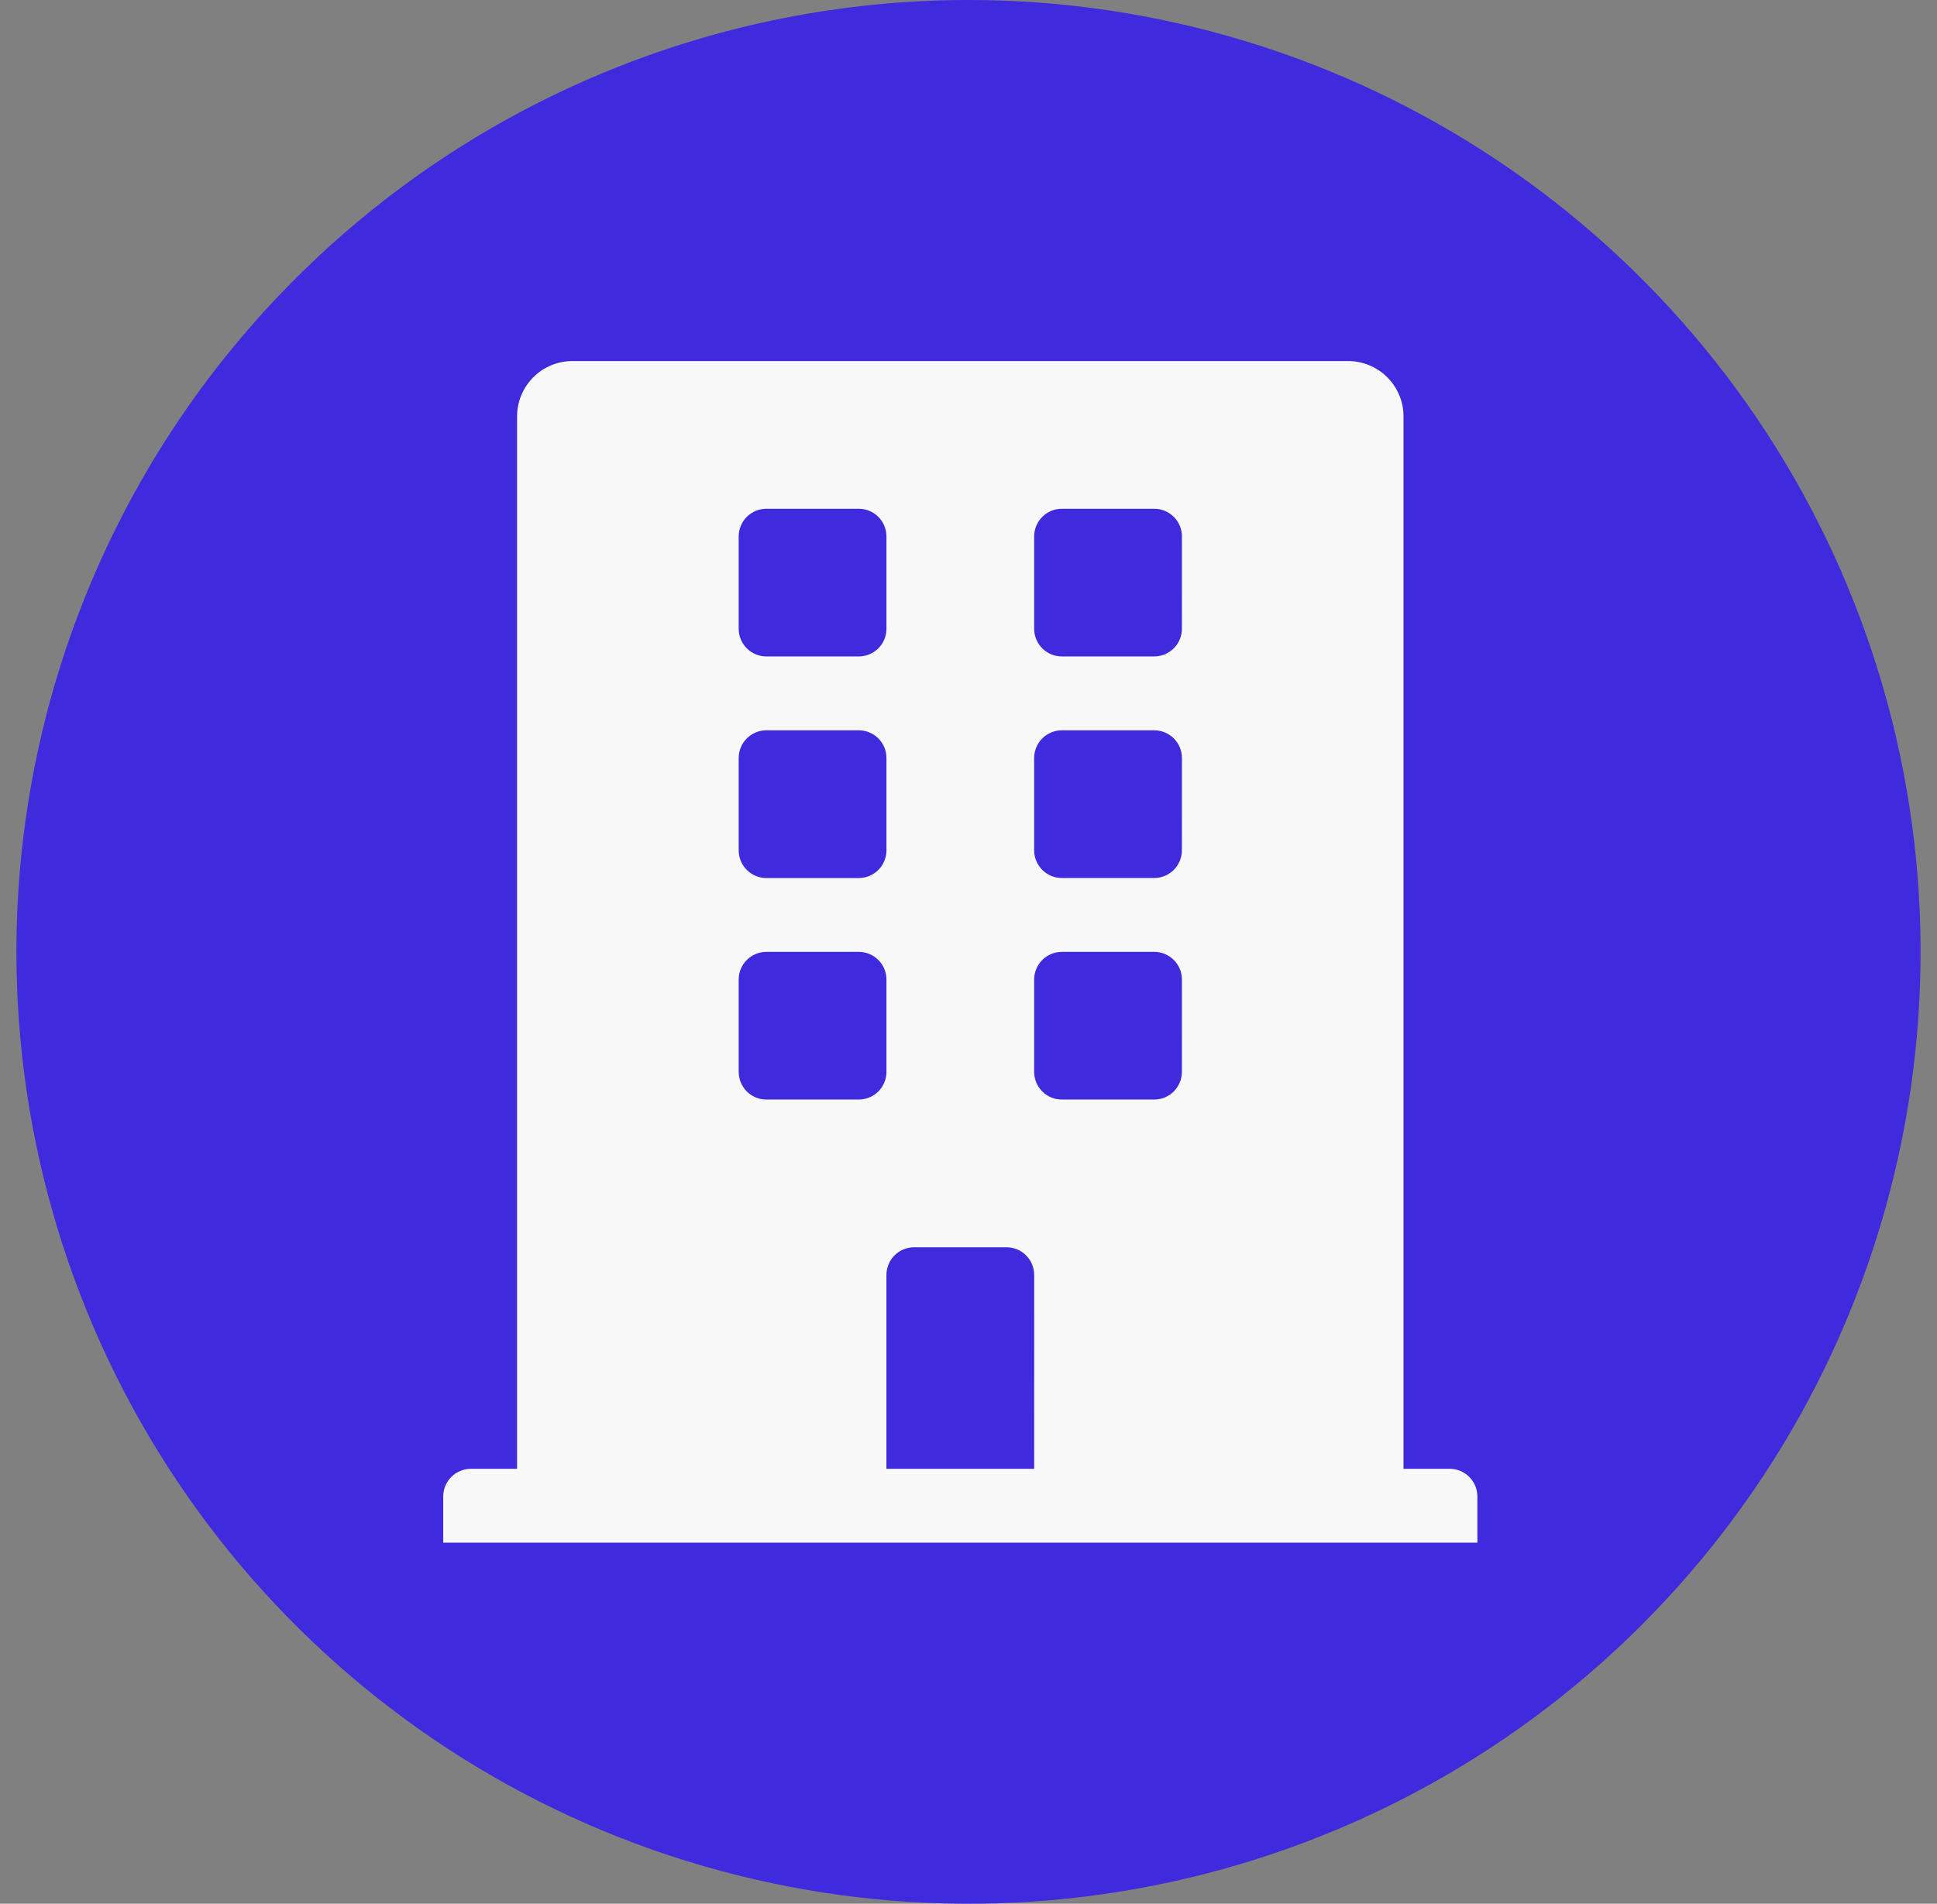
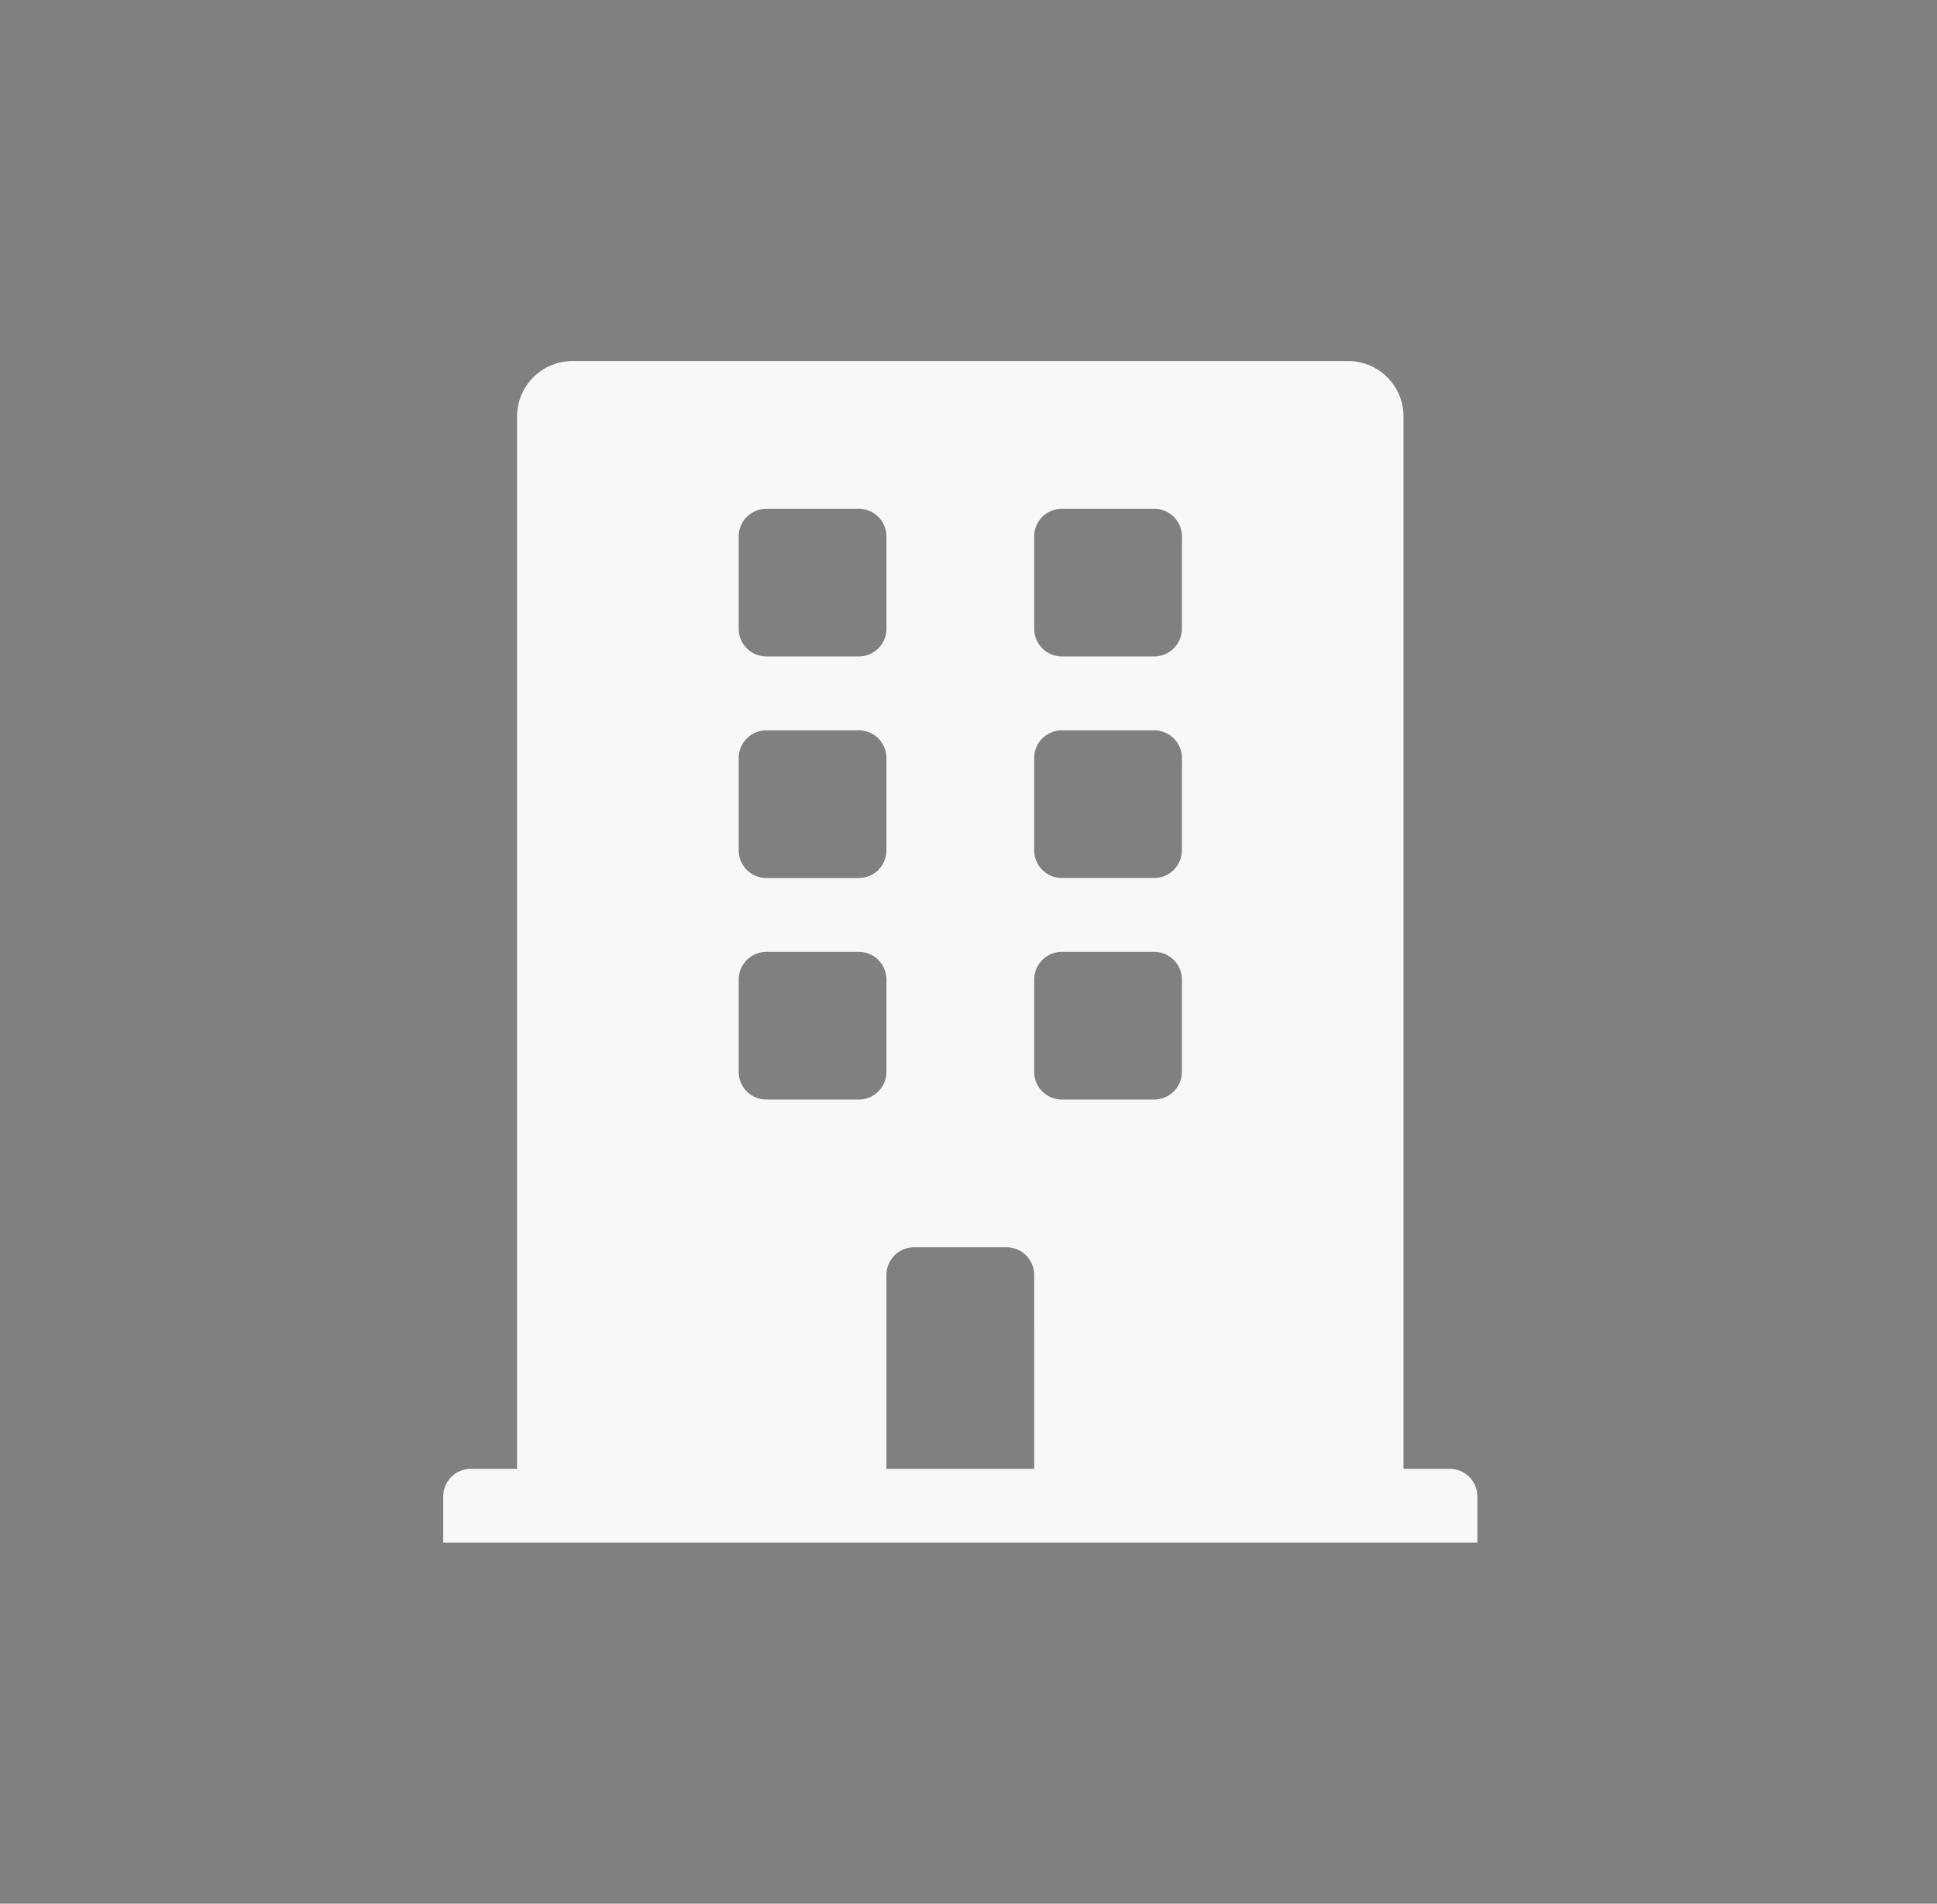
<svg xmlns="http://www.w3.org/2000/svg" width="59" height="58" viewBox="0 0 59 58" fill="none">
  <rect x="0" y="0" width="59" height="58" fill="#808080" stroke="none" />
-   <path d="M29.5 0C35.236 0 40.843 1.701 45.611 4.887C50.381 8.074 54.098 12.603 56.292 17.902C58.487 23.201 59.062 29.032 57.943 34.658C56.824 40.283 54.062 45.45 50.006 49.506C45.95 53.562 40.783 56.324 35.158 57.443C29.532 58.562 23.701 57.987 18.402 55.792C13.103 53.598 8.574 49.881 5.387 45.111C2.201 40.343 0.5 34.736 0.5 29C0.5 21.309 3.555 13.932 8.994 8.494C14.432 3.055 21.809 0 29.5 0Z" fill="#3F2ADD" />
  <path d="M44.156 44.75H42.75V12.688C42.75 12.466 42.707 12.247 42.622 12.042C42.537 11.837 42.413 11.651 42.256 11.495C42.1 11.338 41.914 11.213 41.709 11.129C41.504 11.044 41.285 11 41.063 11H17.438C17.216 11 16.997 11.043 16.792 11.128C16.587 11.213 16.401 11.337 16.244 11.494C16.087 11.651 15.963 11.837 15.878 12.042C15.793 12.247 15.75 12.466 15.75 12.688V44.75H14.344C14.12 44.75 13.905 44.839 13.747 44.997C13.589 45.156 13.5 45.37 13.5 45.594V47H45V45.594C45 45.483 44.978 45.373 44.936 45.271C44.893 45.169 44.831 45.076 44.753 44.997C44.674 44.919 44.581 44.857 44.479 44.814C44.377 44.772 44.267 44.75 44.156 44.75ZM22.5 16.344C22.5 16.12 22.589 15.905 22.747 15.747C22.905 15.589 23.12 15.5 23.344 15.5H26.157C26.381 15.5 26.596 15.589 26.754 15.747C26.912 15.905 27.001 16.12 27.001 16.344V19.156C27.001 19.267 26.979 19.377 26.937 19.479C26.894 19.582 26.832 19.675 26.753 19.753C26.675 19.831 26.582 19.894 26.479 19.936C26.377 19.978 26.267 20 26.156 20H23.344C23.12 20 22.905 19.911 22.747 19.753C22.589 19.595 22.5 19.38 22.5 19.156V16.344ZM22.5 23.094C22.5 22.87 22.589 22.655 22.747 22.497C22.905 22.339 23.12 22.25 23.344 22.25H26.157C26.381 22.25 26.596 22.339 26.754 22.497C26.912 22.655 27.001 22.87 27.001 23.094V25.907C27.001 26.131 26.912 26.346 26.754 26.504C26.596 26.662 26.381 26.751 26.157 26.751H23.344C23.233 26.751 23.123 26.729 23.021 26.687C22.918 26.644 22.825 26.582 22.747 26.503C22.669 26.425 22.606 26.332 22.564 26.229C22.522 26.127 22.5 26.017 22.5 25.906V23.094ZM26.156 33.5H23.344C23.12 33.5 22.905 33.411 22.747 33.253C22.589 33.094 22.5 32.88 22.5 32.656V29.844C22.5 29.62 22.589 29.405 22.747 29.247C22.905 29.089 23.12 29 23.344 29H26.157C26.381 29 26.596 29.089 26.754 29.247C26.912 29.405 27.001 29.62 27.001 29.844V32.657C27.001 32.768 26.979 32.878 26.936 32.98C26.894 33.082 26.832 33.175 26.753 33.254C26.675 33.332 26.581 33.394 26.479 33.436C26.377 33.478 26.267 33.5 26.156 33.5ZM31.5 44.75H27V38.844C27 38.62 27.089 38.406 27.247 38.247C27.405 38.089 27.62 38 27.844 38H30.657C30.881 38 31.096 38.089 31.254 38.247C31.412 38.406 31.501 38.62 31.501 38.844L31.5 44.75ZM36 32.656C36 32.88 35.911 33.094 35.753 33.253C35.594 33.411 35.38 33.5 35.156 33.5H32.344C32.12 33.5 31.905 33.411 31.747 33.253C31.589 33.094 31.5 32.88 31.5 32.656V29.844C31.5 29.62 31.589 29.405 31.747 29.247C31.905 29.089 32.12 29 32.344 29H35.157C35.268 29 35.378 29.022 35.48 29.064C35.582 29.107 35.675 29.169 35.754 29.247C35.832 29.326 35.894 29.419 35.937 29.521C35.979 29.623 36.001 29.733 36.001 29.844L36 32.656ZM36 25.906C36 26.13 35.911 26.345 35.753 26.503C35.594 26.661 35.38 26.75 35.156 26.75H32.344C32.12 26.75 31.905 26.661 31.747 26.503C31.589 26.345 31.5 26.13 31.5 25.906V23.094C31.5 22.87 31.589 22.655 31.747 22.497C31.905 22.339 32.12 22.25 32.344 22.25H35.157C35.268 22.25 35.378 22.272 35.48 22.314C35.582 22.357 35.675 22.419 35.754 22.497C35.832 22.576 35.894 22.669 35.937 22.771C35.979 22.873 36.001 22.983 36.001 23.094L36 25.906ZM36 19.156C36 19.267 35.978 19.377 35.936 19.479C35.893 19.581 35.831 19.674 35.753 19.753C35.674 19.831 35.581 19.893 35.479 19.936C35.377 19.978 35.267 20 35.156 20H32.344C32.12 20 31.905 19.911 31.747 19.753C31.589 19.595 31.5 19.38 31.5 19.156V16.344C31.5 16.12 31.589 15.905 31.747 15.747C31.905 15.589 32.12 15.5 32.344 15.5H35.157C35.268 15.5 35.378 15.522 35.48 15.564C35.582 15.607 35.675 15.669 35.754 15.747C35.832 15.826 35.894 15.919 35.937 16.021C35.979 16.123 36.001 16.233 36.001 16.344L36 19.156Z" fill="#F8F8F8" />
</svg>